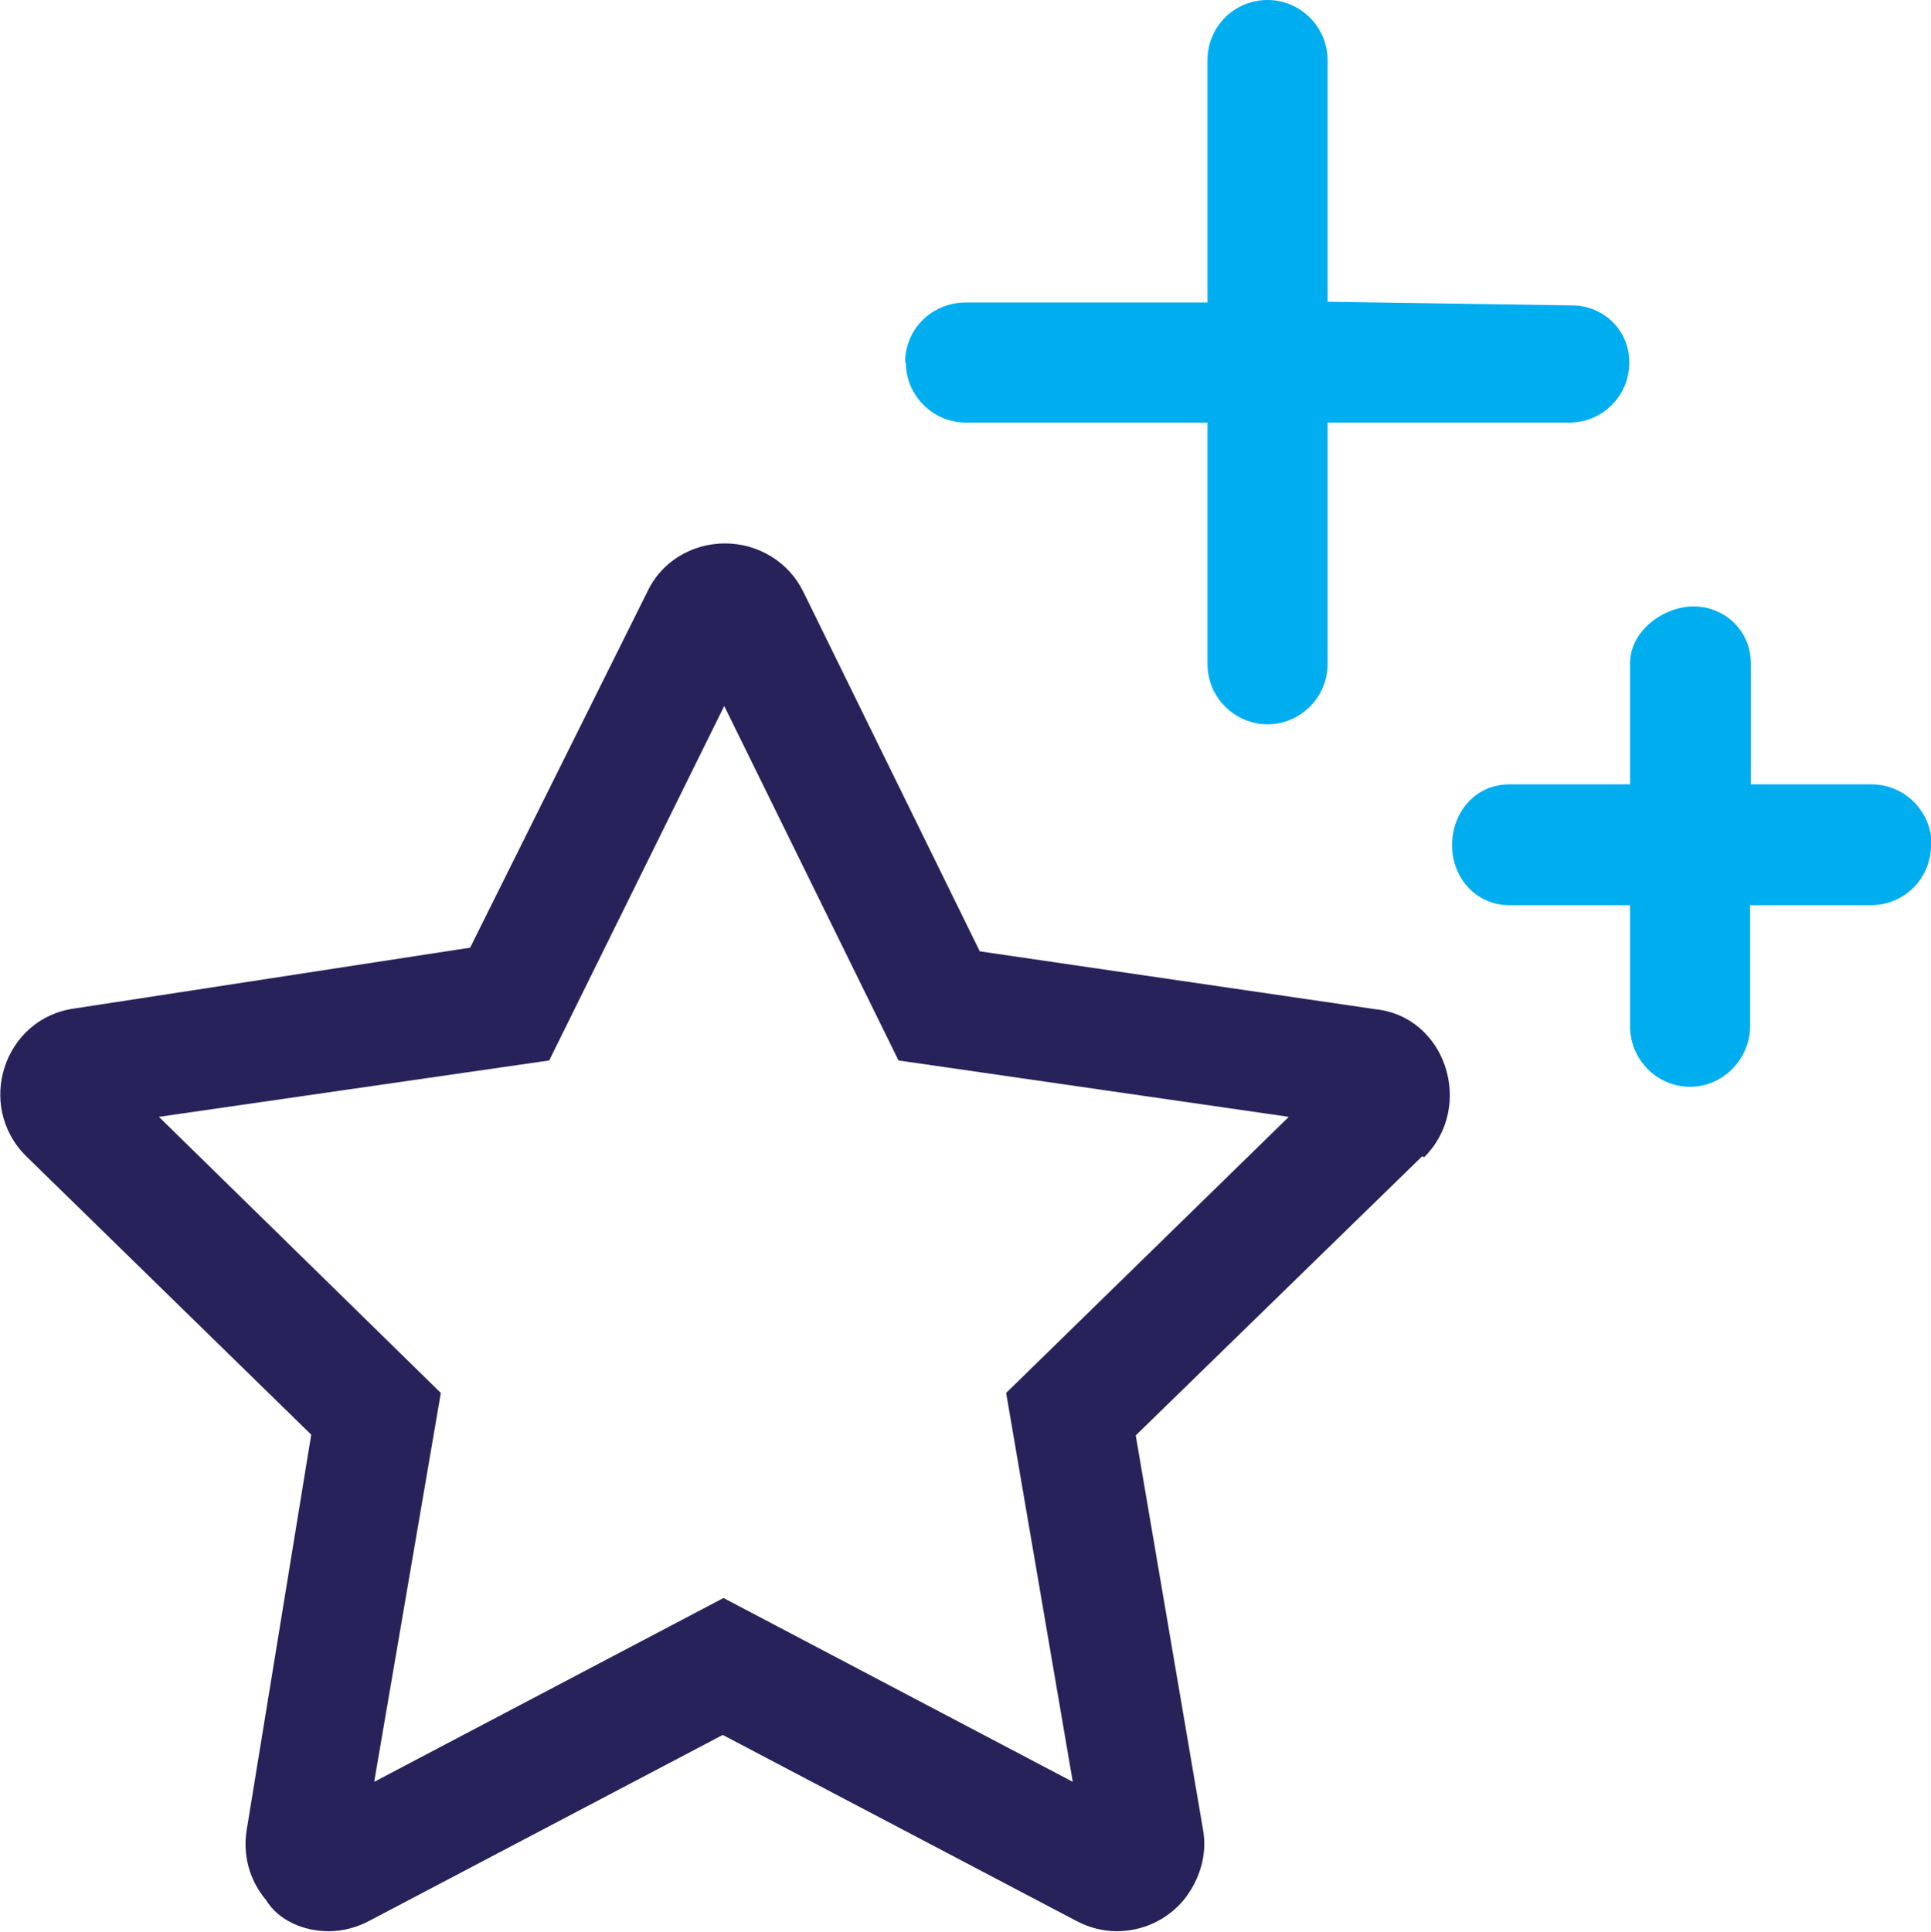
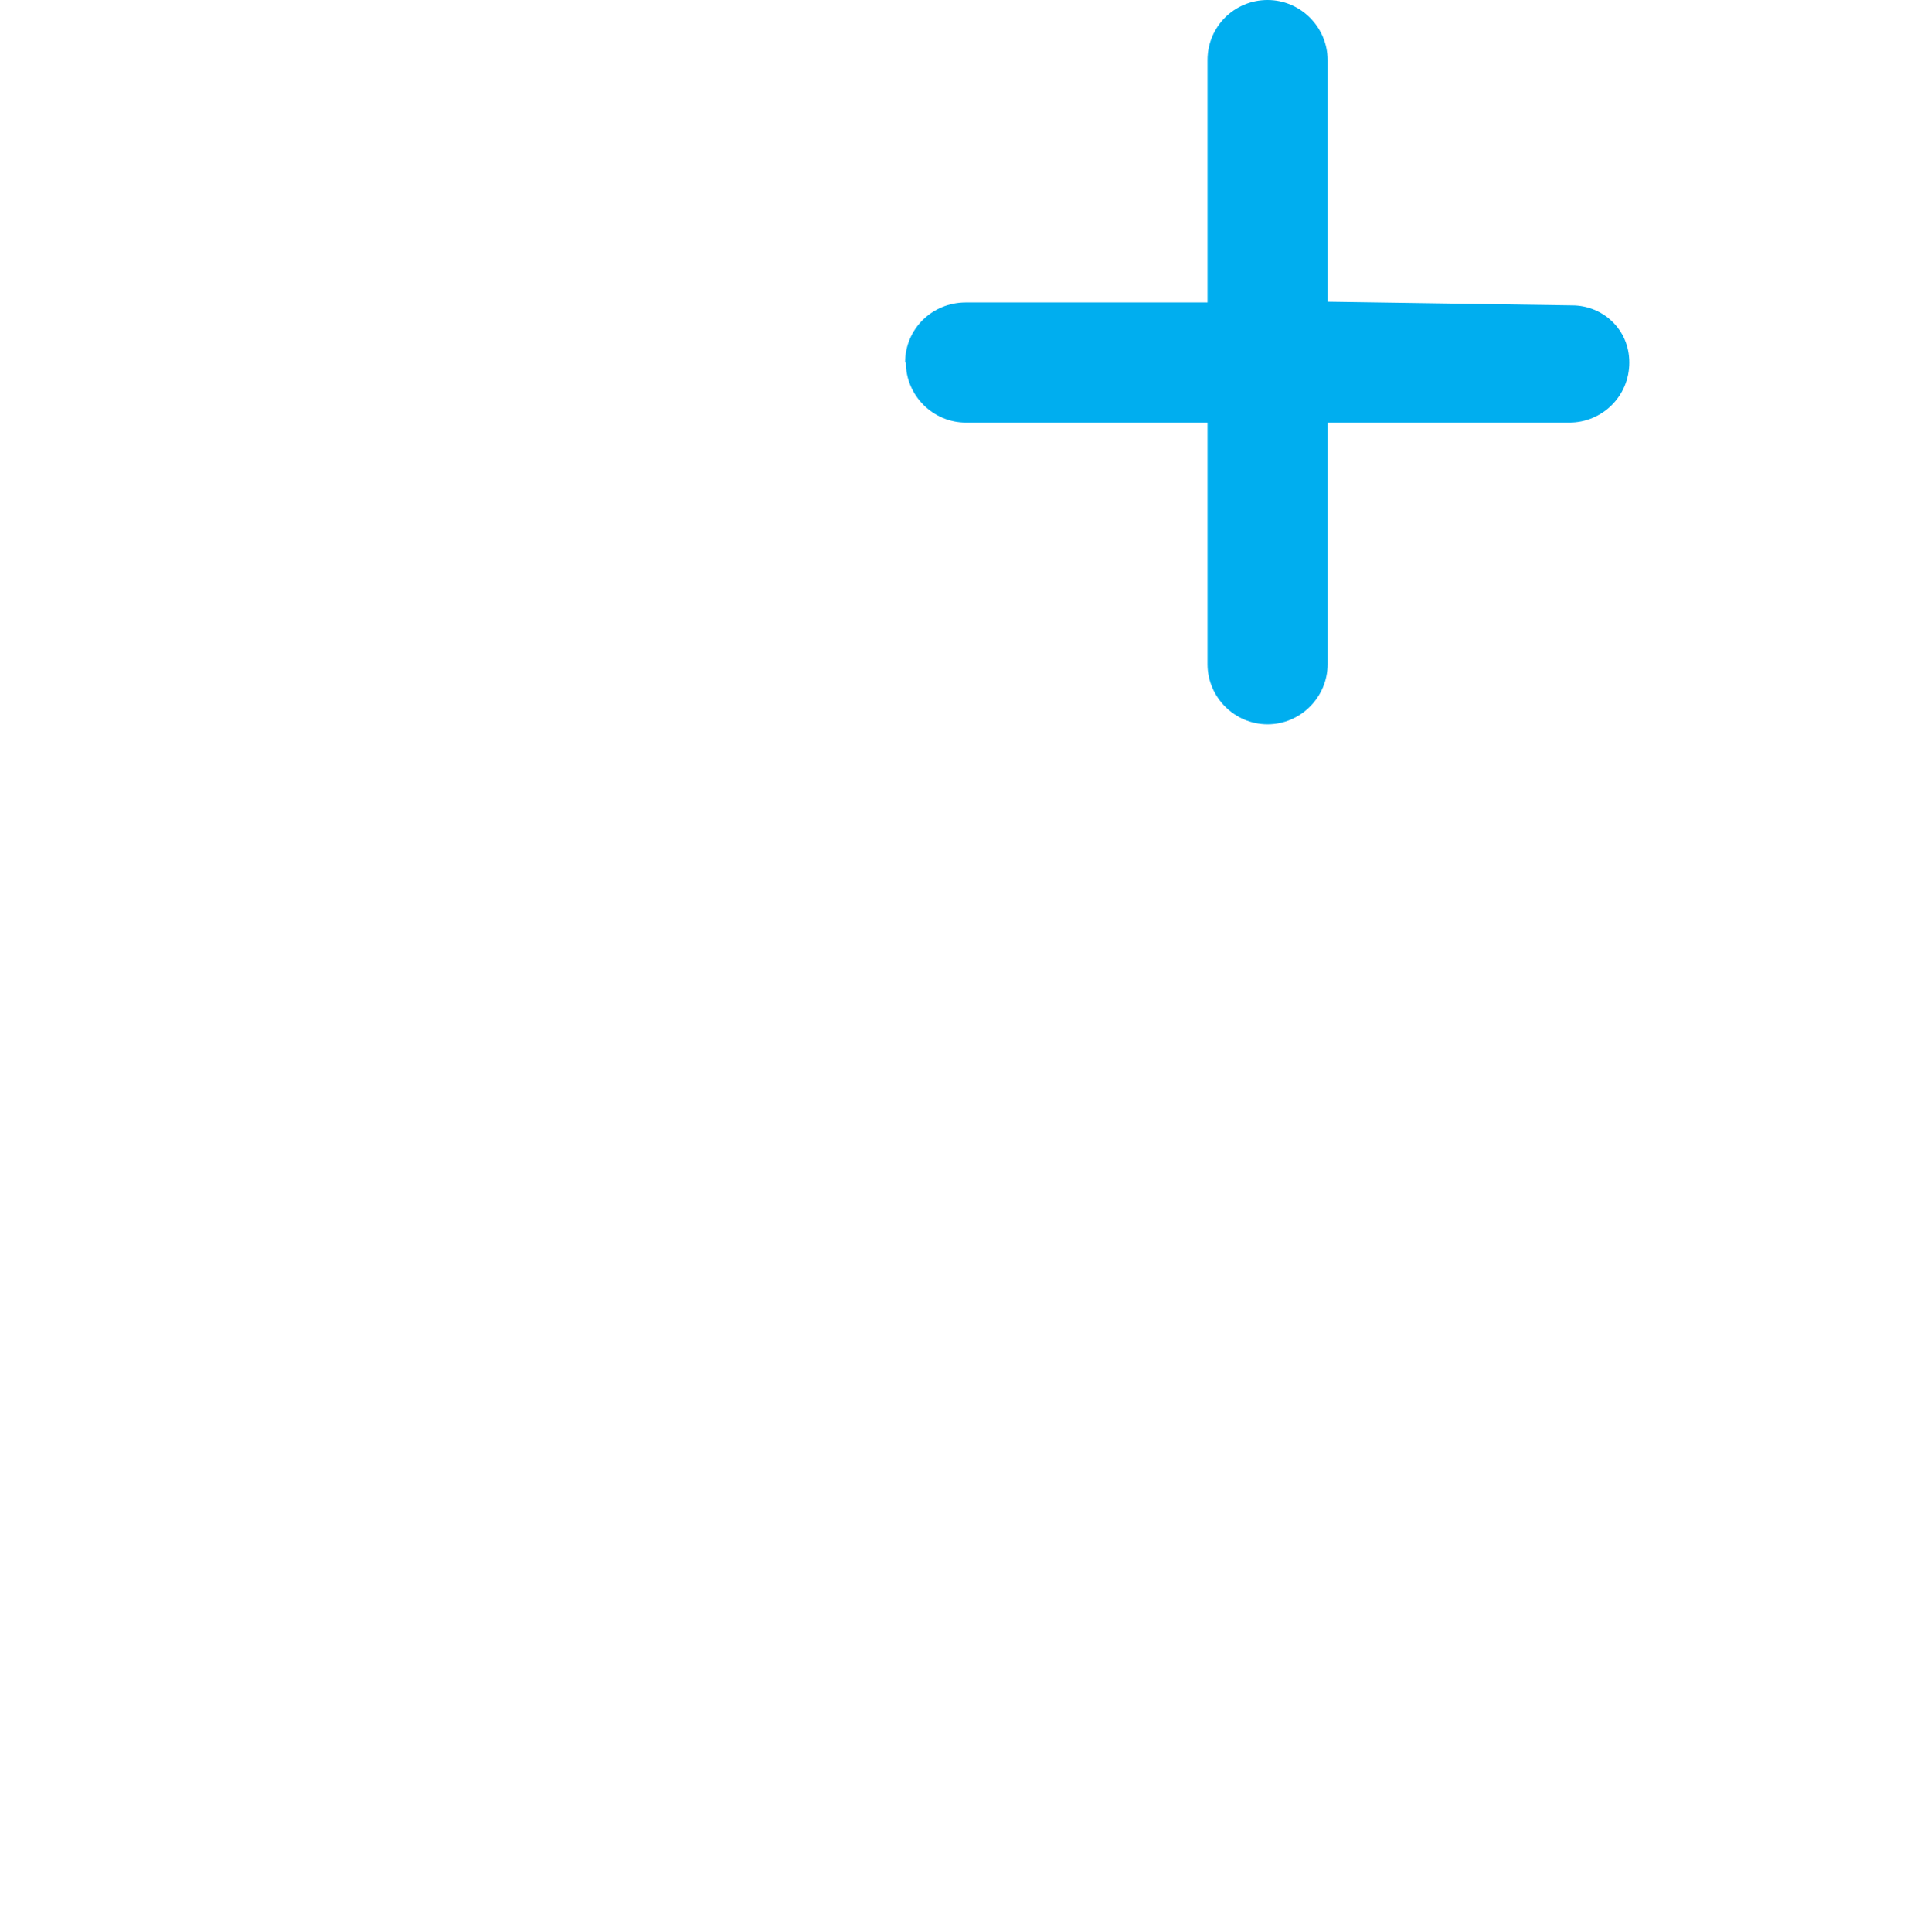
<svg xmlns="http://www.w3.org/2000/svg" id="Layer_2" data-name="Layer 2" viewBox="0 0 26.37 26.38">
  <defs>
    <style>
      .cls-1 {
        fill: #27235a;
      }

      .cls-2 {
        fill: #00aeef;
      }
    </style>
  </defs>
  <g id="Layer_1-2" data-name="Layer 1">
    <g>
      <g>
        <path class="cls-2" d="M12.36,4.95c0-.46.37-.82.83-.82h3.3V.82c0-.46.37-.82.82-.82s.82.37.82.82v3.3l3.34.05c.41,0,.78.32.78.78s-.37.82-.82.82h-3.3v3.3c0,.45-.37.82-.82.82s-.82-.37-.82-.82v-3.3h-3.3c-.45,0-.82-.37-.82-.82Z" />
-         <path class="cls-2" d="M26.37,11.54c0,.46-.37.82-.82.82h-1.65v1.65c0,.45-.37.83-.82.83s-.82-.37-.82-.83v-1.65h-1.65c-.45,0-.78-.37-.78-.82s.32-.83.78-.83h1.65v-1.65c0-.45.46-.78.87-.78s.78.32.78.78v1.65h1.65c.45,0,.82.37.82.83Z" />
      </g>
-       <path class="cls-1" d="M19.42,15.79l-3.91,3.81.92,5.39c.06.34-.05.69-.27.96-.23.27-.56.42-.91.42-.19,0-.38-.05-.55-.14l-4.83-2.54-4.83,2.54c-.17.09-.36.14-.55.14-.35,0-.69-.15-.86-.43-.22-.26-.32-.61-.26-.96l.88-5.39L.36,15.79c-.7-.69-.31-1.89.66-2.02l5.4-.83,2.42-4.86c.19-.41.61-.66,1.06-.66.45,0,.87.25,1.07.66l2.41,4.91,5.4.79c.97.1,1.36,1.33.67,2.02ZM17.6,15.25l-5.33-.77-2.38-4.84-2.39,4.84-5.33.77,3.85,3.77-.91,5.31,4.77-2.51,4.77,2.51-.91-5.31,3.86-3.77Z" />
    </g>
  </g>
</svg>